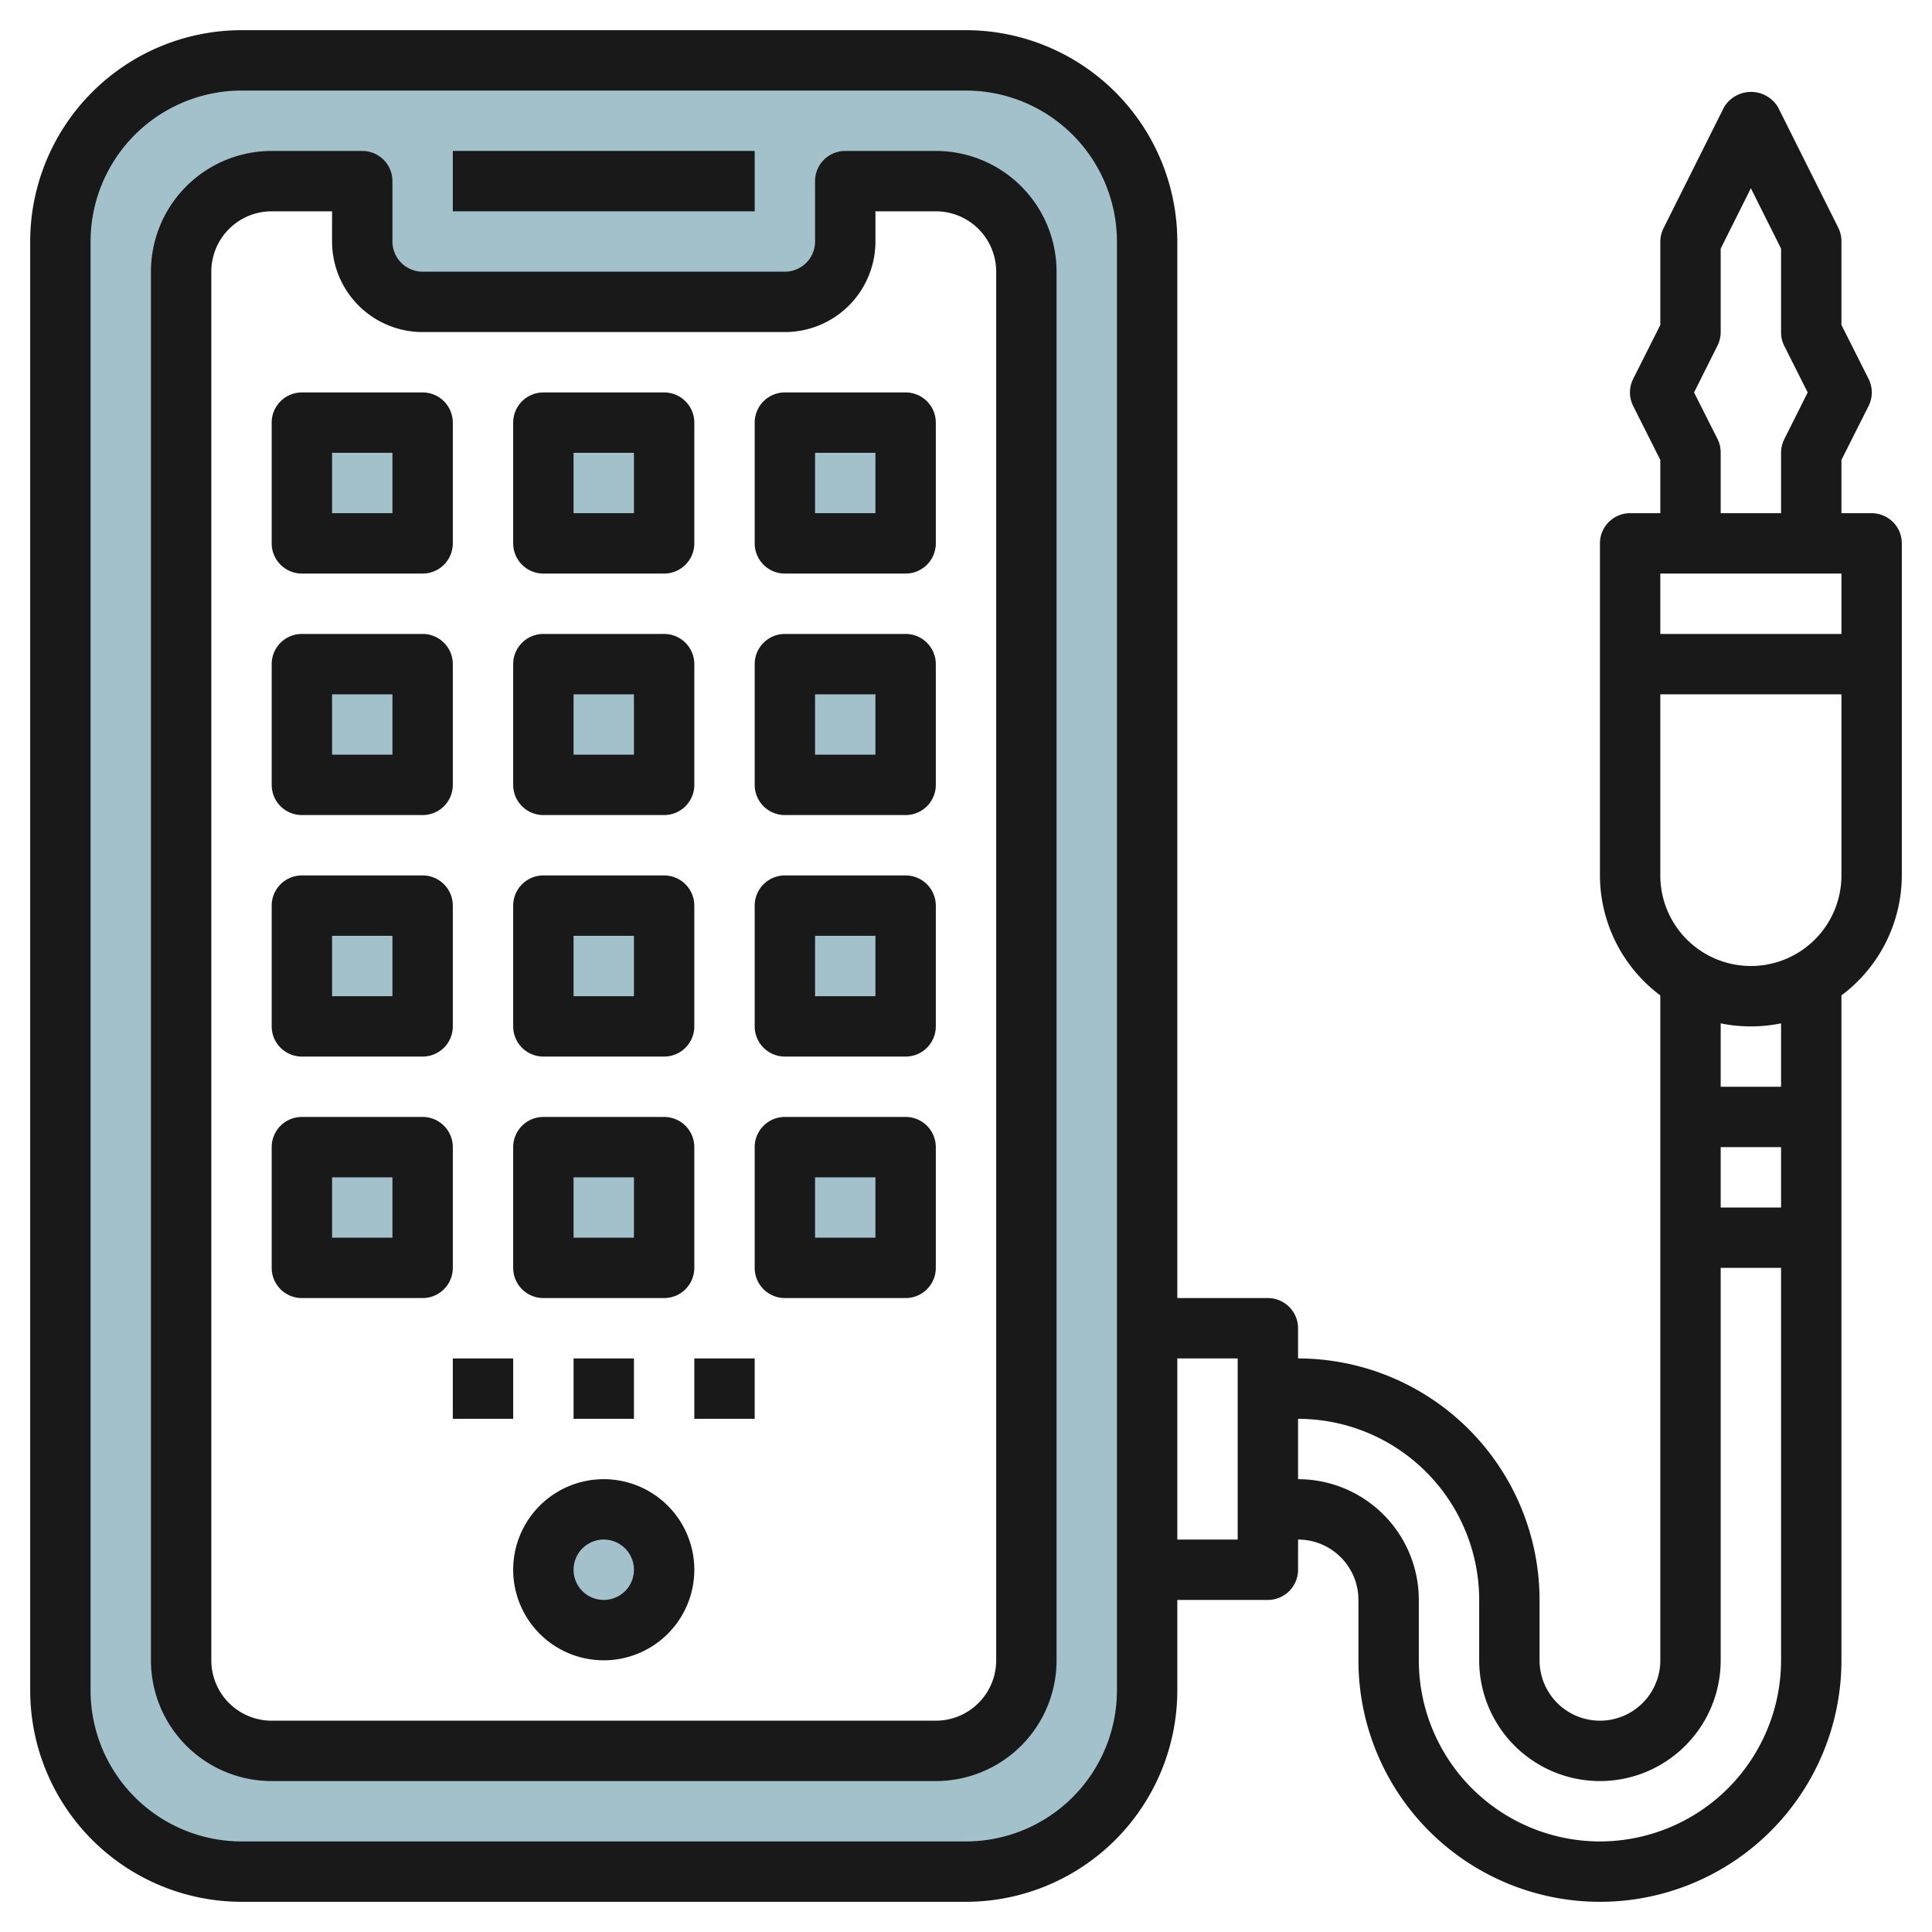
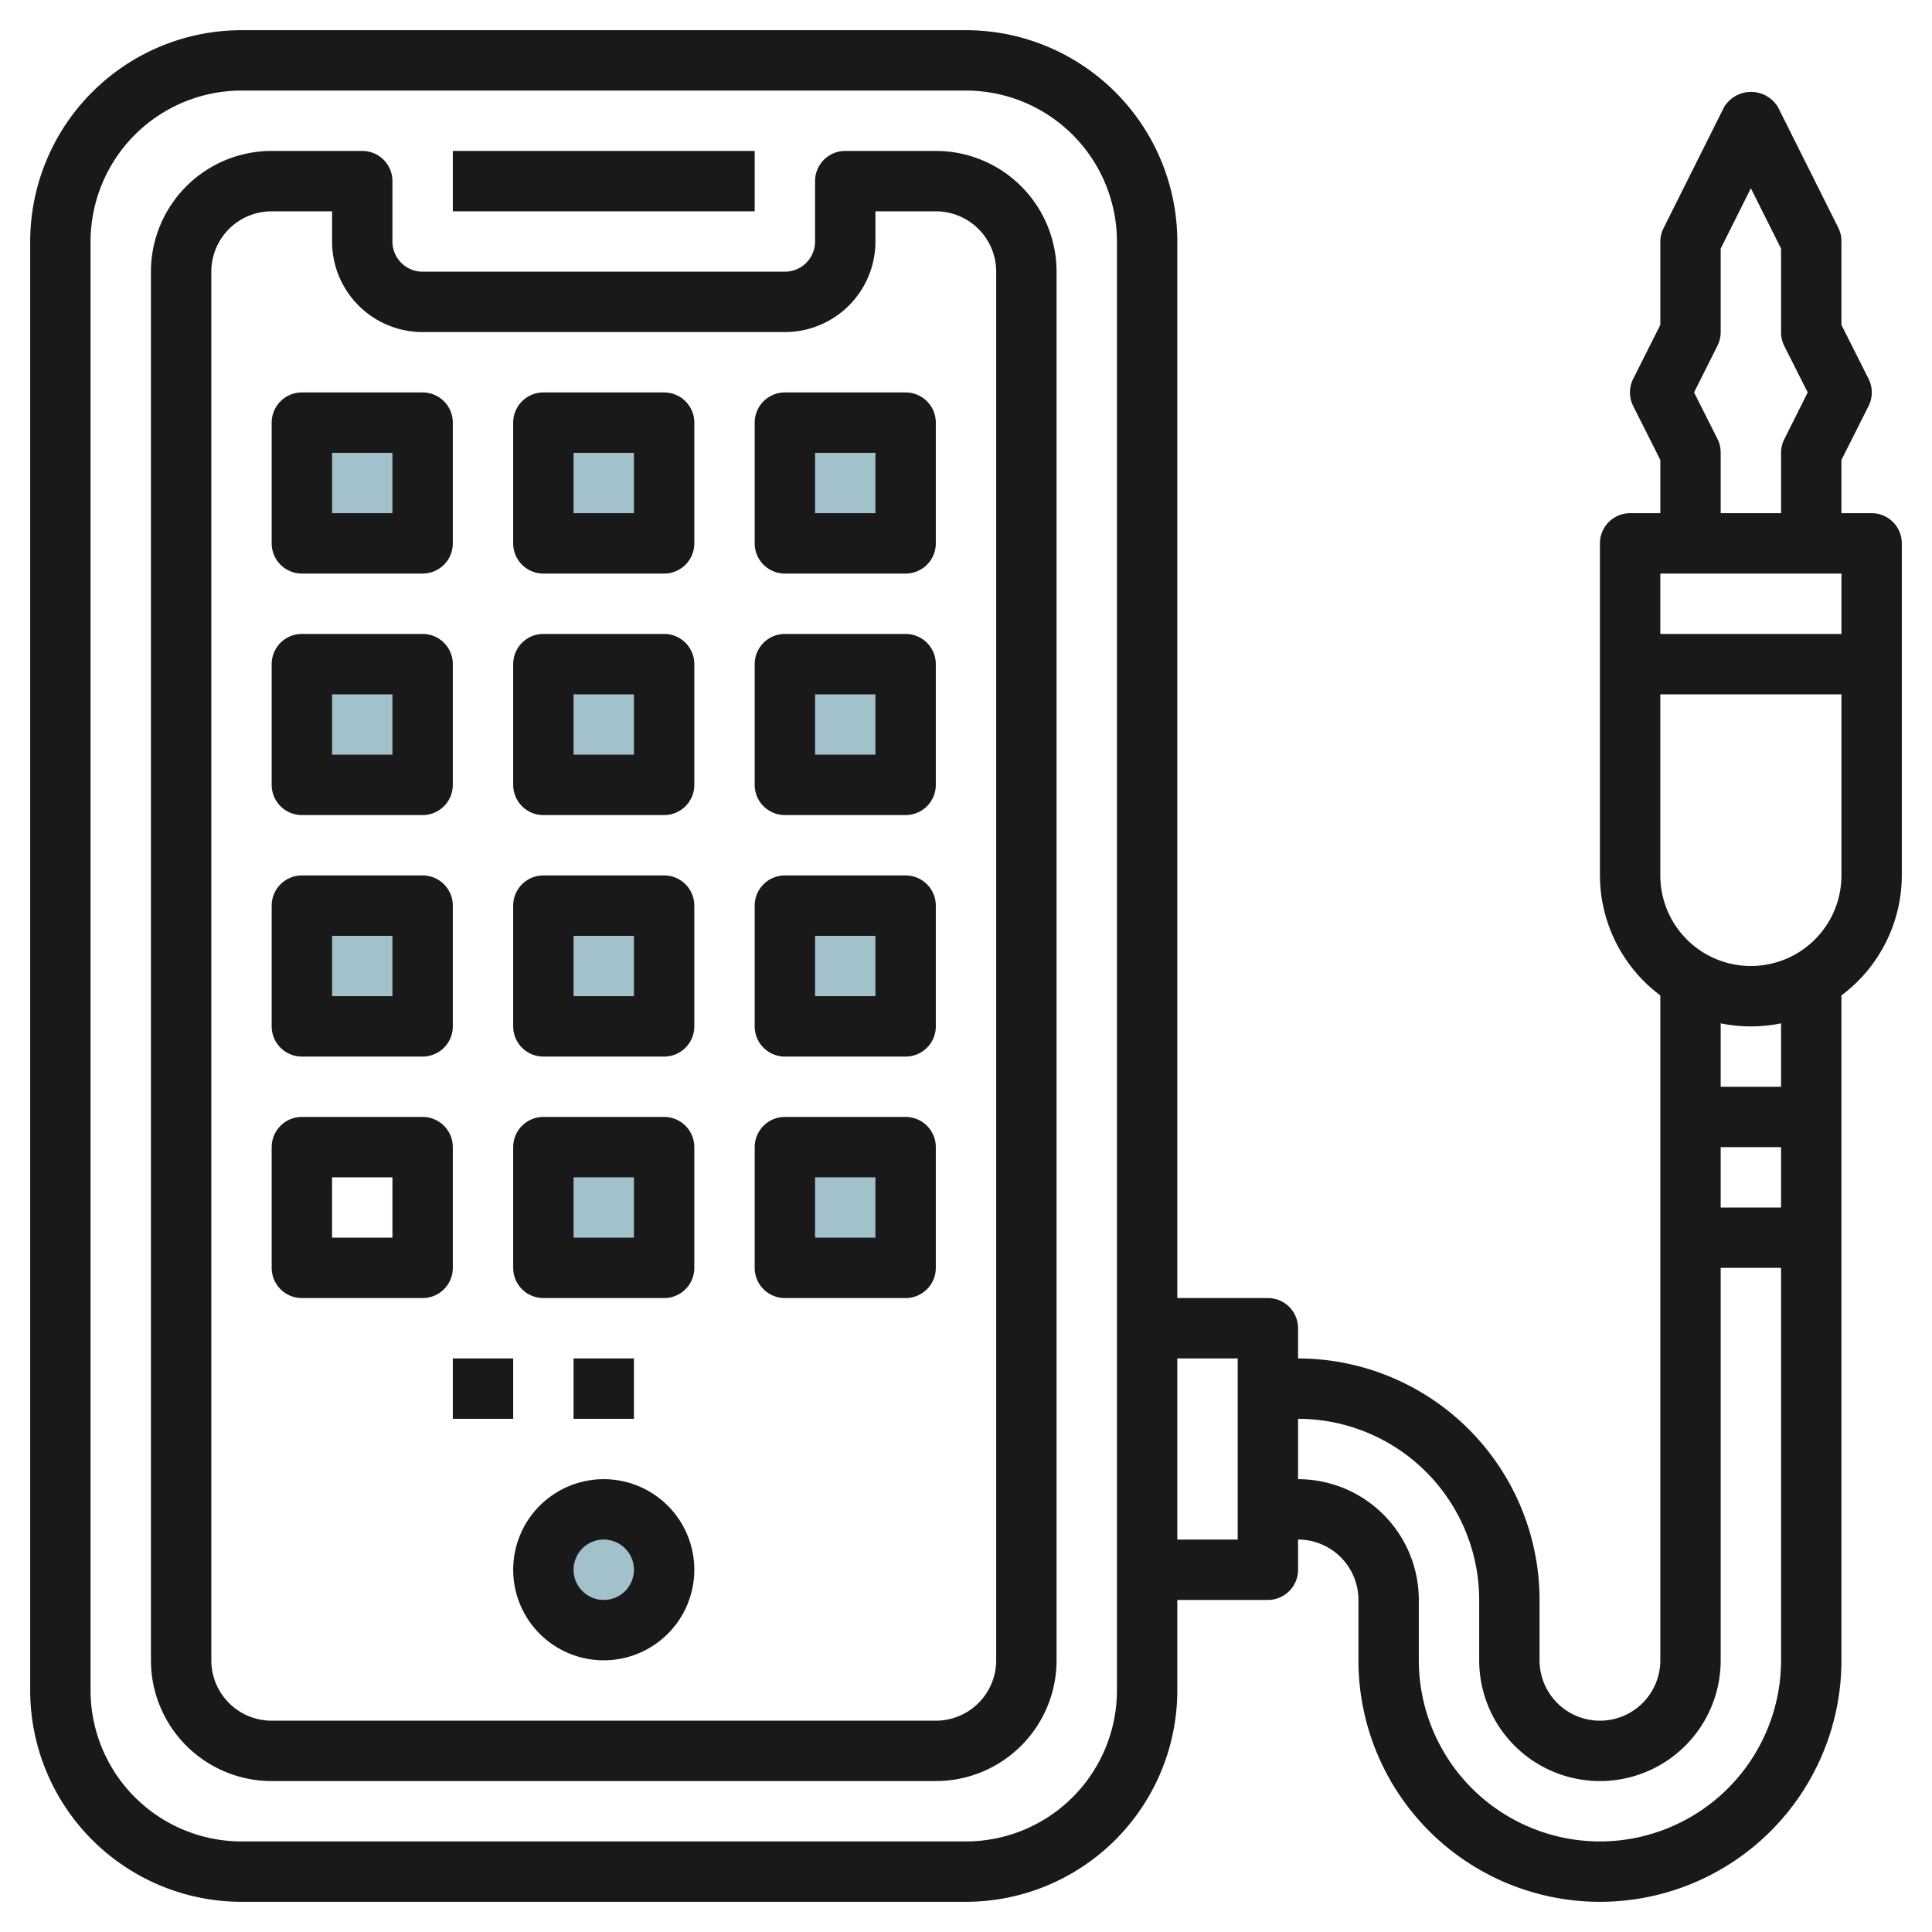
<svg xmlns="http://www.w3.org/2000/svg" id="Layer_3" height="512" viewBox="0 0 64 64" width="512" data-name="Layer 3">
-   <path d="m32 2h-24a6 6 0 0 0 -6 6v48a6 6 0 0 0 6 6h24a6 6 0 0 0 6-6v-48a6 6 0 0 0 -6-6zm2 53a3 3 0 0 1 -3 3h-22a3 3 0 0 1 -3-3v-46a3 3 0 0 1 3-3h3v2a2 2 0 0 0 2 2h12a2 2 0 0 0 2-2v-2h3a3 3 0 0 1 3 3z" fill="#a3c1ca" />
  <circle cx="20" cy="52" fill="#a3c1ca" r="2" />
  <path d="m10 14h4v4h-4z" fill="#a3c1ca" />
  <path d="m18 14h4v4h-4z" fill="#a3c1ca" />
  <path d="m26 14h4v4h-4z" fill="#a3c1ca" />
  <path d="m10 22h4v4h-4z" fill="#a3c1ca" />
  <path d="m18 22h4v4h-4z" fill="#a3c1ca" />
  <path d="m26 22h4v4h-4z" fill="#a3c1ca" />
  <path d="m10 30h4v4h-4z" fill="#a3c1ca" />
  <path d="m18 30h4v4h-4z" fill="#a3c1ca" />
  <path d="m26 30h4v4h-4z" fill="#a3c1ca" />
-   <path d="m10 38h4v4h-4z" fill="#a3c1ca" />
+   <path d="m10 38h4h-4z" fill="#a3c1ca" />
  <path d="m18 38h4v4h-4z" fill="#a3c1ca" />
  <path d="m26 38h4v4h-4z" fill="#a3c1ca" />
  <g fill="#191919">
    <path d="m20 49a3 3 0 1 0 3 3 3 3 0 0 0 -3-3zm0 4a1 1 0 1 1 1-1 1 1 0 0 1 -1 1z" />
    <path d="m31 5h-3a1 1 0 0 0 -1 1v2a1 1 0 0 1 -1 1h-12a1 1 0 0 1 -1-1v-2a1 1 0 0 0 -1-1h-3a4 4 0 0 0 -4 4v46a4 4 0 0 0 4 4h22a4 4 0 0 0 4-4v-46a4 4 0 0 0 -4-4zm2 50a2 2 0 0 1 -2 2h-22a2 2 0 0 1 -2-2v-46a2 2 0 0 1 2-2h2v1a3 3 0 0 0 3 3h12a3 3 0 0 0 3-3v-1h2a2 2 0 0 1 2 2z" />
    <path d="m15 5h10v2h-10z" />
    <path d="m62 17h-1v-1.764l.9-1.789a1 1 0 0 0 0-.894l-.9-1.789v-2.764a1 1 0 0 0 -.1-.447l-2-4a1.042 1.042 0 0 0 -1.79 0l-2 4a1 1 0 0 0 -.11.447v2.764l-.9 1.789a1 1 0 0 0 0 .894l.9 1.789v1.764h-1a1 1 0 0 0 -1 1v11a4.977 4.977 0 0 0 2 3.974v22.026a2 2 0 0 1 -4 0v-2a8.009 8.009 0 0 0 -8-8v-1a1 1 0 0 0 -1-1h-3v-35a7.008 7.008 0 0 0 -7-7h-24a7.008 7.008 0 0 0 -7 7v48a7.008 7.008 0 0 0 7 7h24a7.008 7.008 0 0 0 7-7v-3h3a1 1 0 0 0 1-1v-1a2 2 0 0 1 2 2v2a8 8 0 0 0 16 0v-22.026a4.977 4.977 0 0 0 2-3.974v-11a1 1 0 0 0 -1-1zm-25 39a5.006 5.006 0 0 1 -5 5h-24a5.006 5.006 0 0 1 -5-5v-48a5.006 5.006 0 0 1 5-5h24a5.006 5.006 0 0 1 5 5zm4-5h-2v-6h2zm15.9-36.447-.782-1.553.777-1.553a1 1 0 0 0 .105-.447v-2.764l1-2 1 2v2.764a1 1 0 0 0 .1.447l.782 1.553-.777 1.553a1 1 0 0 0 -.105.447v2h-2v-2a1 1 0 0 0 -.1-.447zm4.1 4.447v2h-6v-2zm-4 19h2v2h-2zm-4 23a6.006 6.006 0 0 1 -6-6v-2a4 4 0 0 0 -4-4v-2a6.006 6.006 0 0 1 6 6v2a4 4 0 0 0 8 0v-13h2v13a6.006 6.006 0 0 1 -6 6zm6-25h-2v-2.1a5 5 0 0 0 2 0zm-1-4a3 3 0 0 1 -3-3v-6h6v6a3 3 0 0 1 -3 3z" />
    <path d="m10 19h4a1 1 0 0 0 1-1v-4a1 1 0 0 0 -1-1h-4a1 1 0 0 0 -1 1v4a1 1 0 0 0 1 1zm1-4h2v2h-2z" />
    <path d="m18 19h4a1 1 0 0 0 1-1v-4a1 1 0 0 0 -1-1h-4a1 1 0 0 0 -1 1v4a1 1 0 0 0 1 1zm1-4h2v2h-2z" />
    <path d="m30 13h-4a1 1 0 0 0 -1 1v4a1 1 0 0 0 1 1h4a1 1 0 0 0 1-1v-4a1 1 0 0 0 -1-1zm-1 4h-2v-2h2z" />
    <path d="m10 27h4a1 1 0 0 0 1-1v-4a1 1 0 0 0 -1-1h-4a1 1 0 0 0 -1 1v4a1 1 0 0 0 1 1zm1-4h2v2h-2z" />
    <path d="m18 27h4a1 1 0 0 0 1-1v-4a1 1 0 0 0 -1-1h-4a1 1 0 0 0 -1 1v4a1 1 0 0 0 1 1zm1-4h2v2h-2z" />
    <path d="m30 21h-4a1 1 0 0 0 -1 1v4a1 1 0 0 0 1 1h4a1 1 0 0 0 1-1v-4a1 1 0 0 0 -1-1zm-1 4h-2v-2h2z" />
    <path d="m10 35h4a1 1 0 0 0 1-1v-4a1 1 0 0 0 -1-1h-4a1 1 0 0 0 -1 1v4a1 1 0 0 0 1 1zm1-4h2v2h-2z" />
    <path d="m18 35h4a1 1 0 0 0 1-1v-4a1 1 0 0 0 -1-1h-4a1 1 0 0 0 -1 1v4a1 1 0 0 0 1 1zm1-4h2v2h-2z" />
    <path d="m30 29h-4a1 1 0 0 0 -1 1v4a1 1 0 0 0 1 1h4a1 1 0 0 0 1-1v-4a1 1 0 0 0 -1-1zm-1 4h-2v-2h2z" />
    <path d="m15 38a1 1 0 0 0 -1-1h-4a1 1 0 0 0 -1 1v4a1 1 0 0 0 1 1h4a1 1 0 0 0 1-1zm-2 3h-2v-2h2z" />
    <path d="m18 43h4a1 1 0 0 0 1-1v-4a1 1 0 0 0 -1-1h-4a1 1 0 0 0 -1 1v4a1 1 0 0 0 1 1zm1-4h2v2h-2z" />
    <path d="m30 37h-4a1 1 0 0 0 -1 1v4a1 1 0 0 0 1 1h4a1 1 0 0 0 1-1v-4a1 1 0 0 0 -1-1zm-1 4h-2v-2h2z" />
    <path d="m15 45h2v2h-2z" />
    <path d="m19 45h2v2h-2z" />
-     <path d="m23 45h2v2h-2z" />
  </g>
</svg>